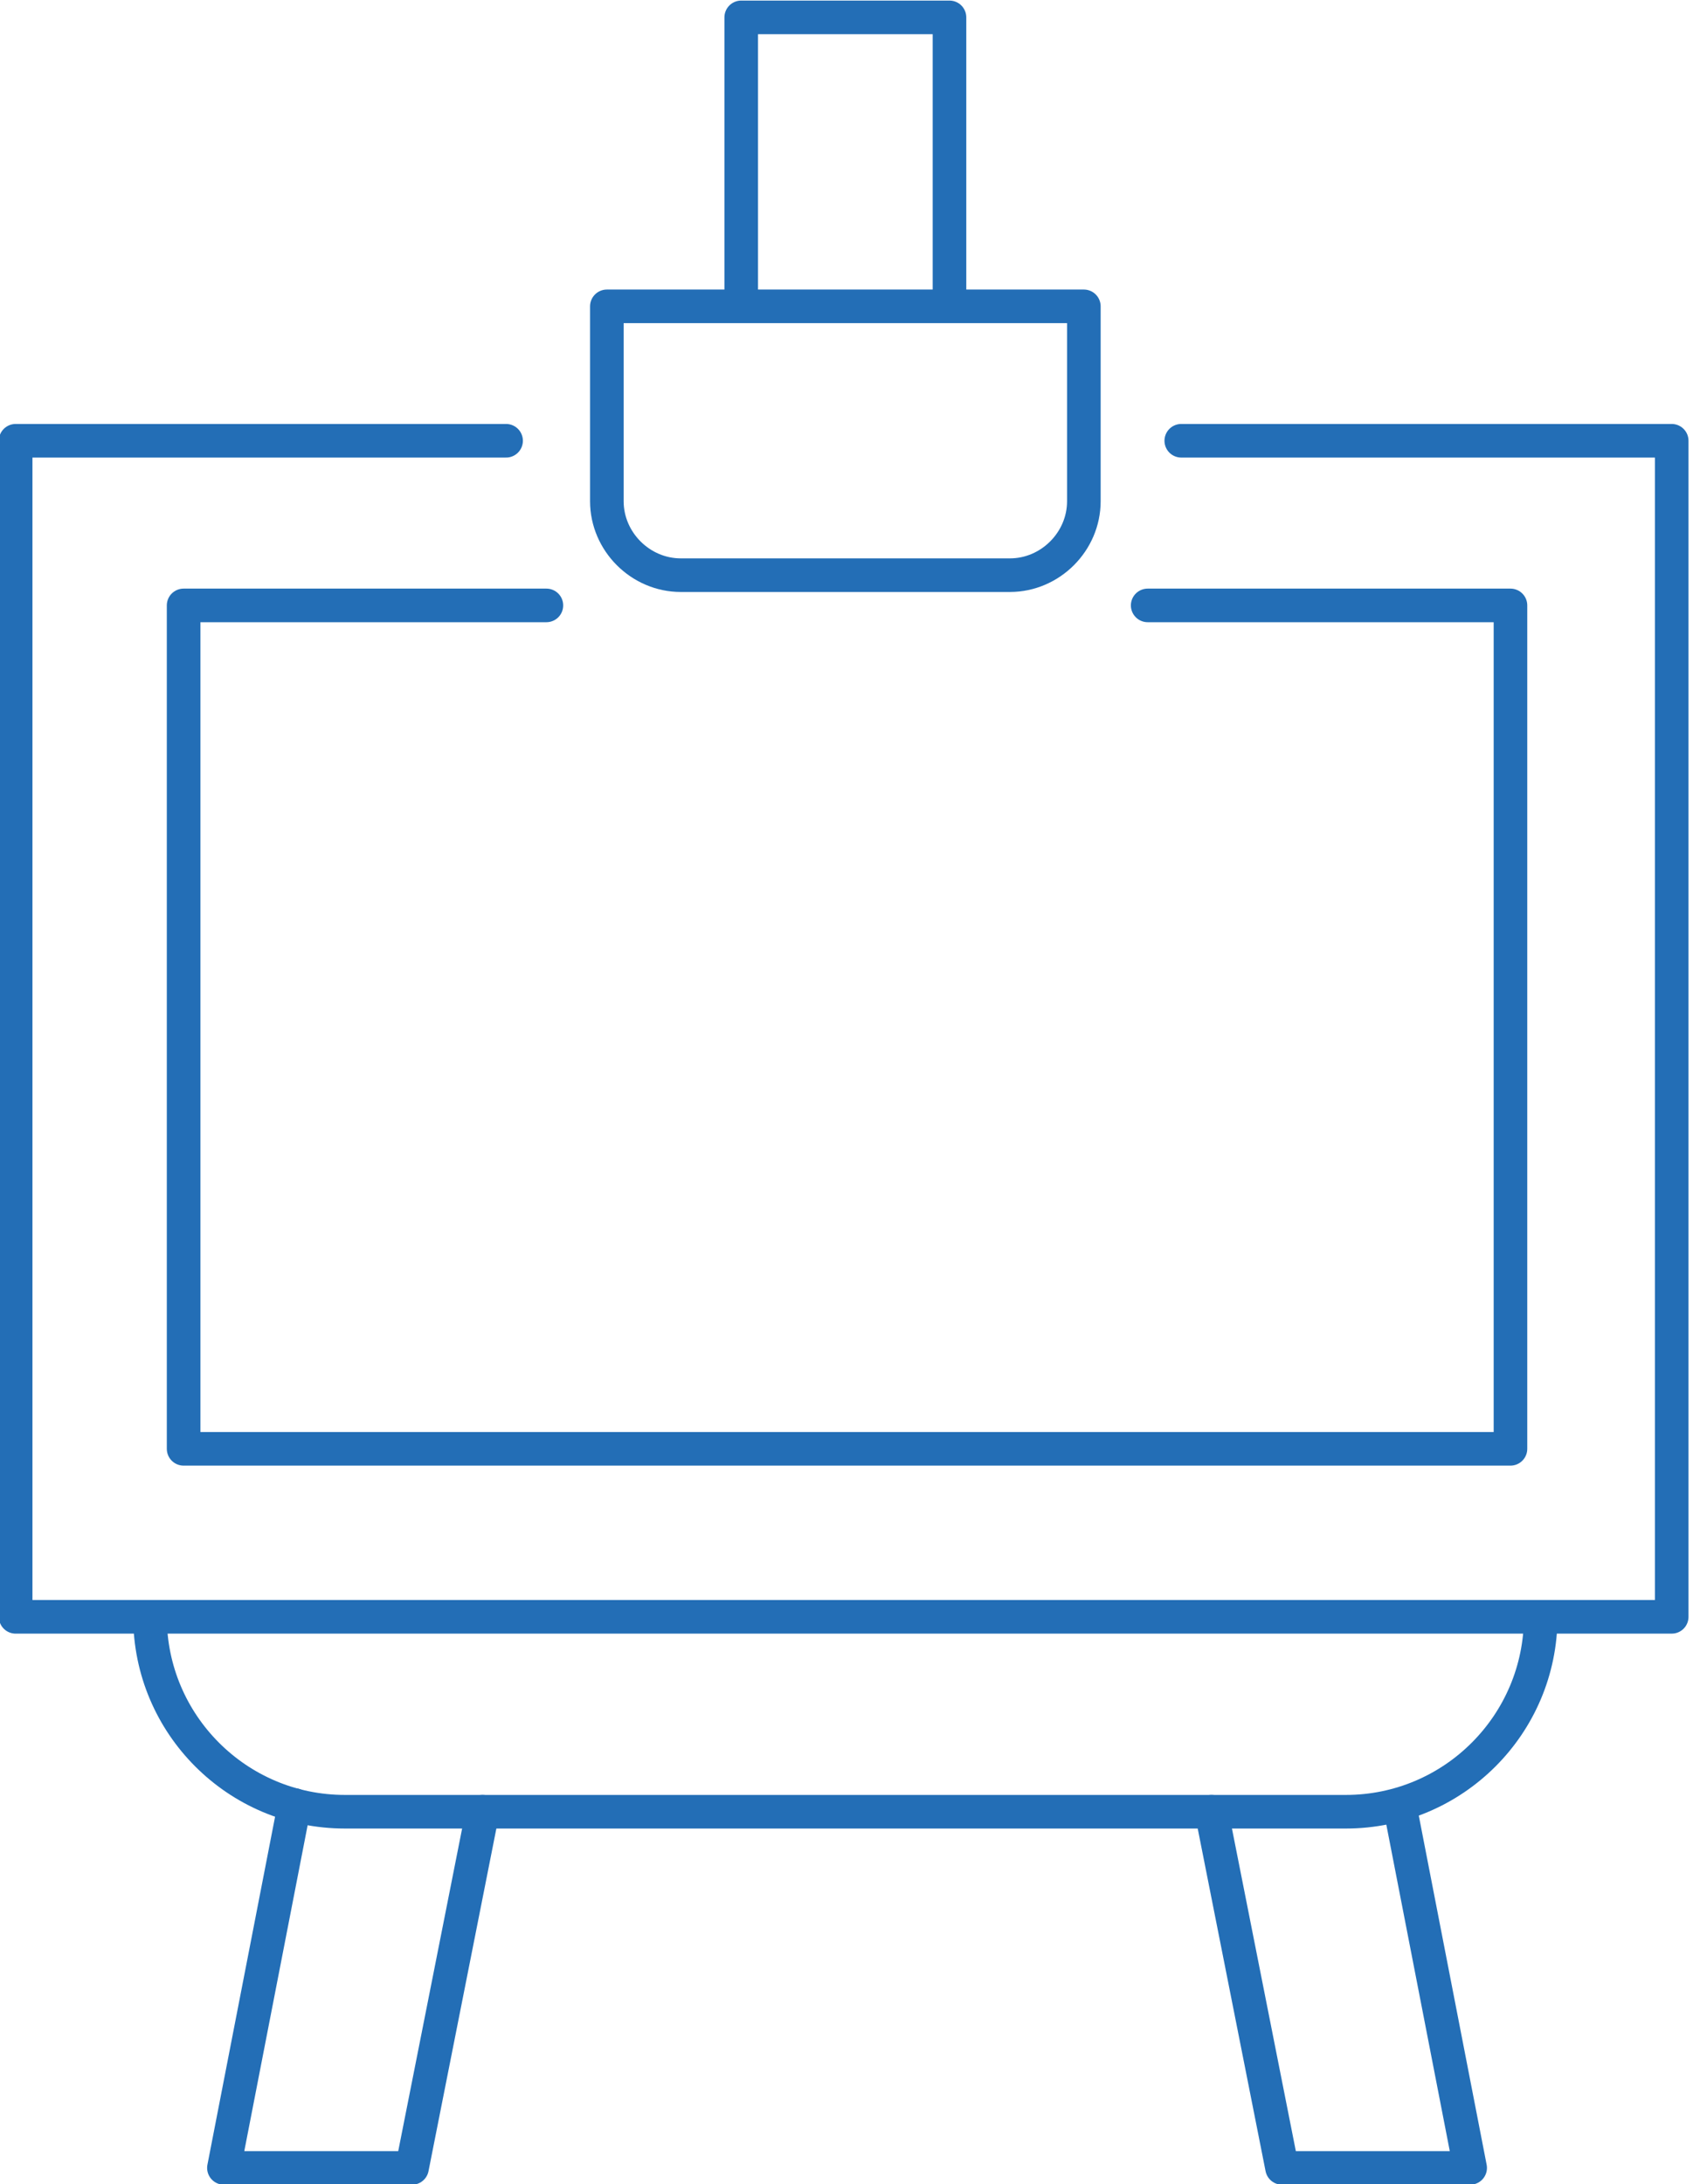
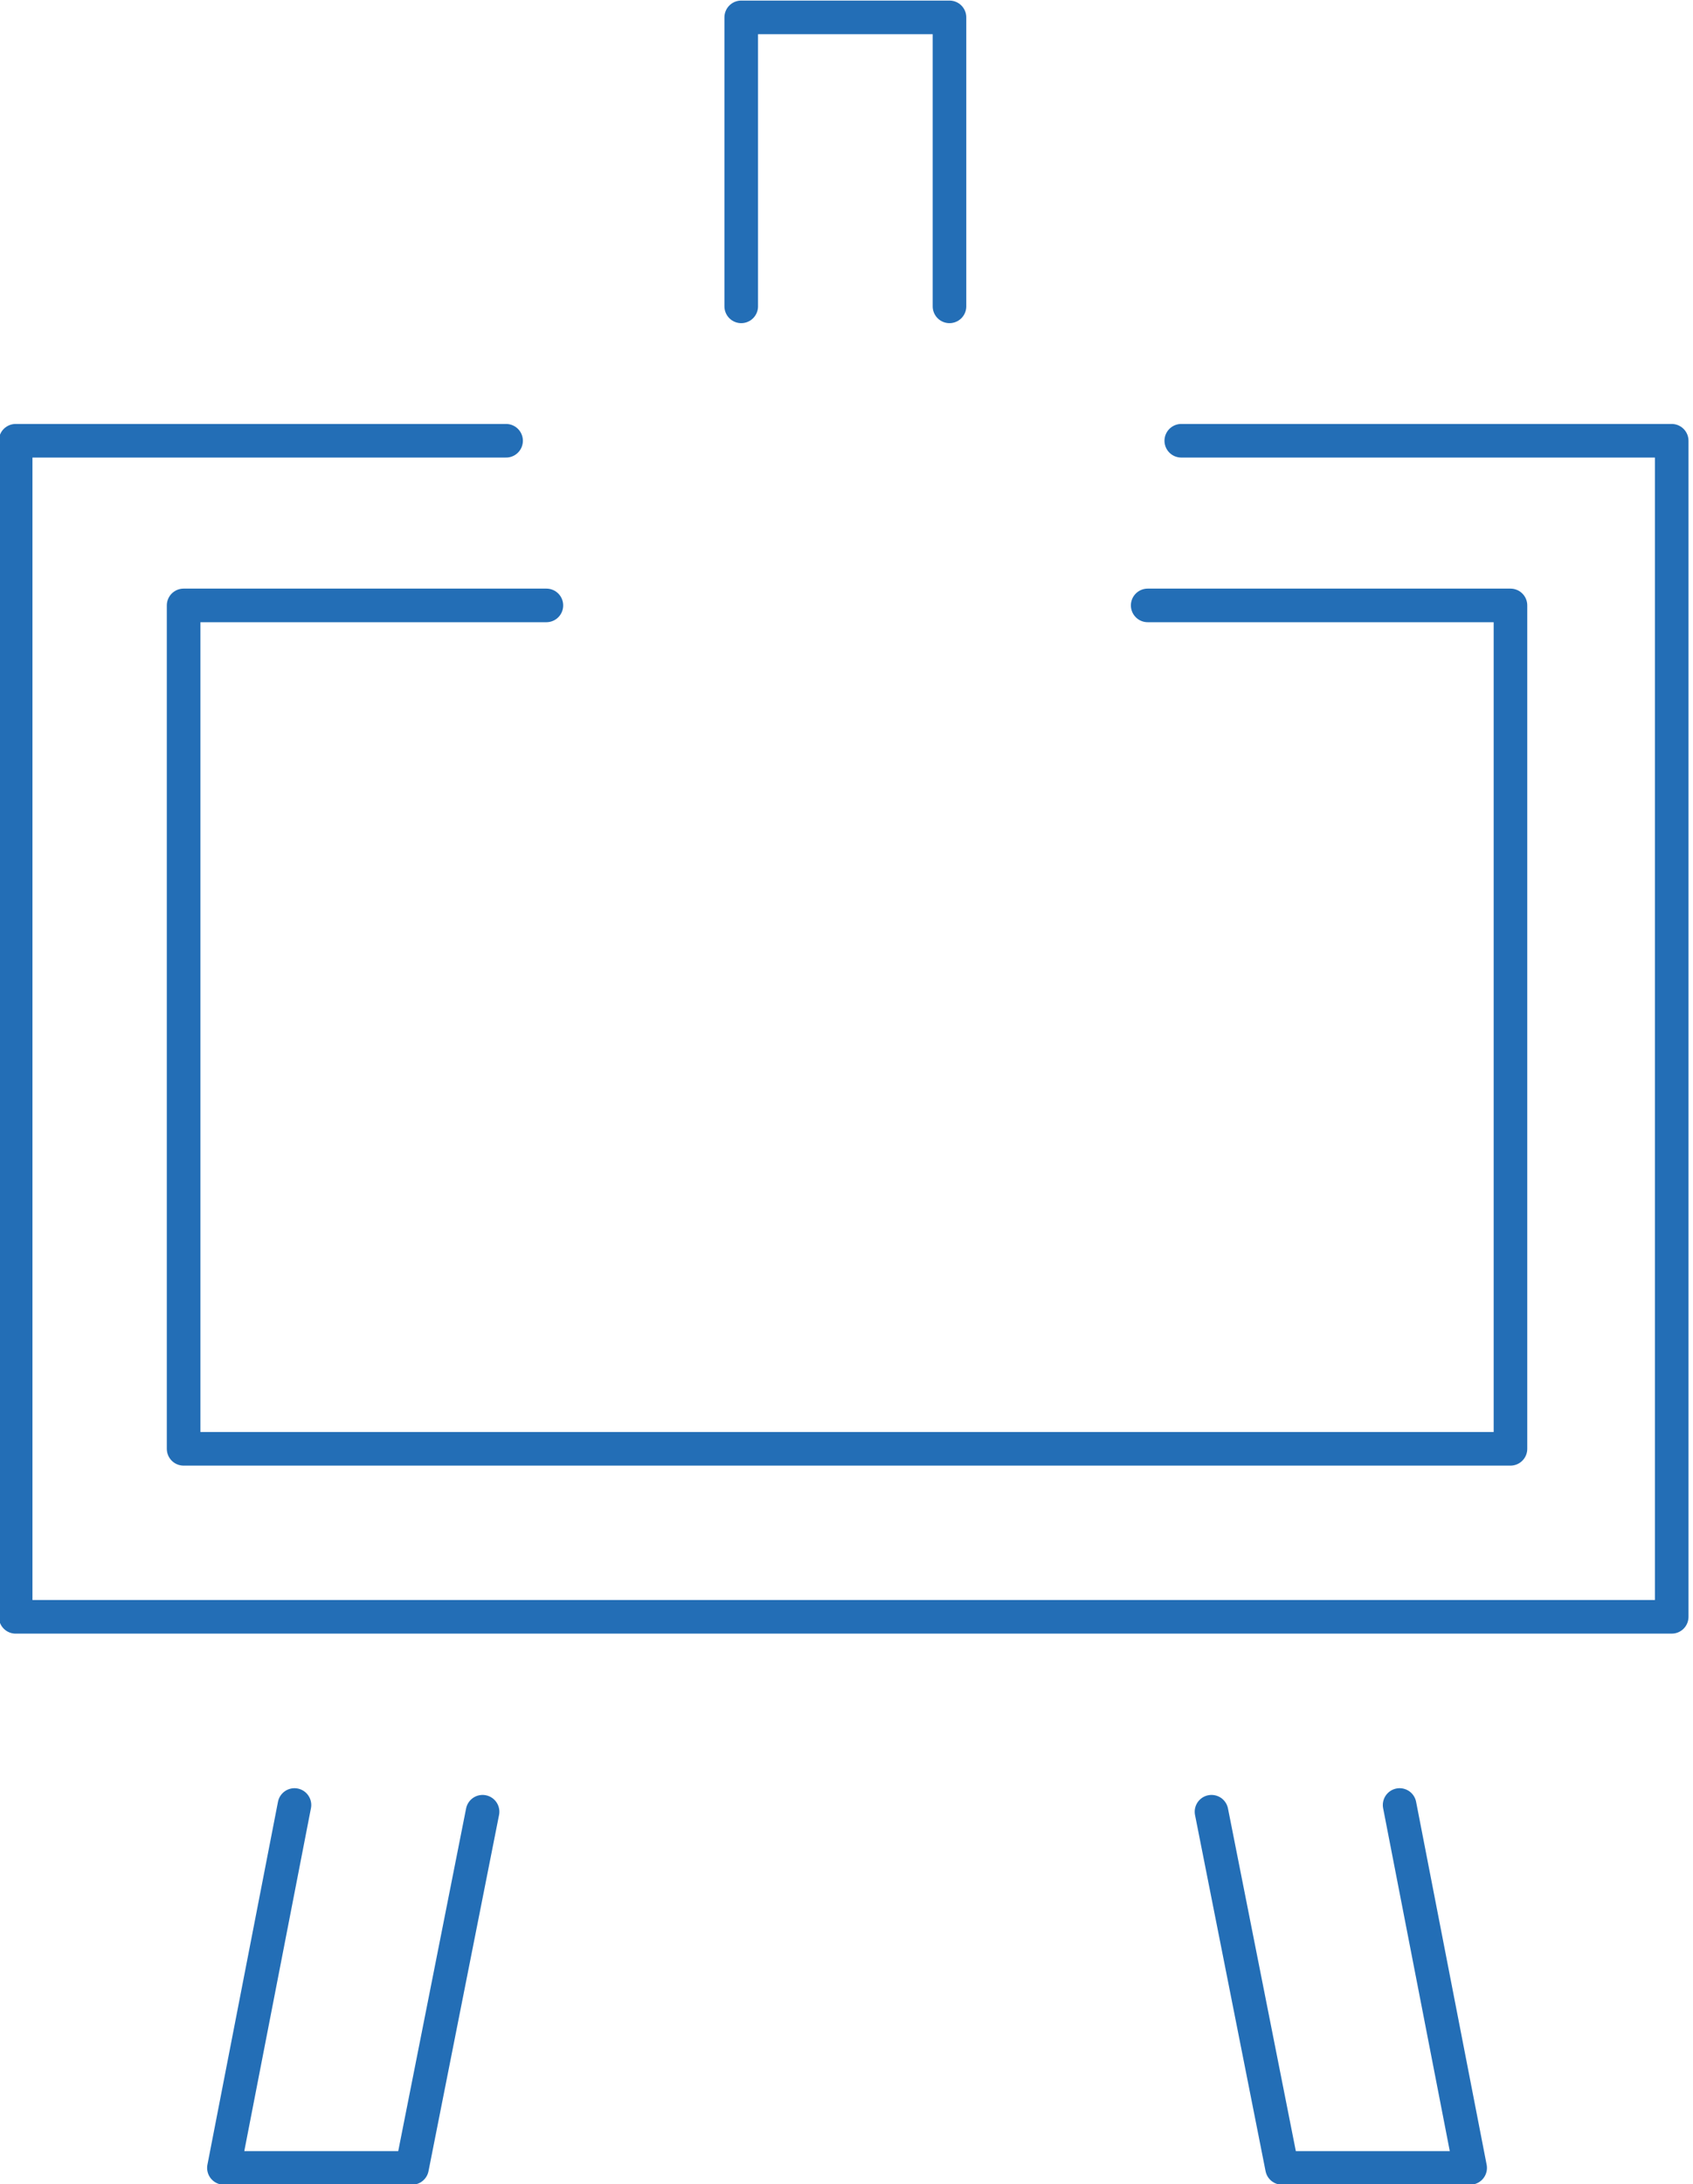
<svg xmlns="http://www.w3.org/2000/svg" version="1.1" id="레이어_1" x="0px" y="0px" viewBox="0 0 50.4 65" style="enable-background:new 0 0 50.4 65;" xml:space="preserve">
  <style type="text/css">
	.st0{fill:none;stroke:#236EB6;stroke-linecap:round;stroke-linejoin:round;}
</style>
  <g id="아이콘" transform="translate(19.466 -48.083)">
-     <path id="패스_6697" class="st0" d="M26.4,96.2L26.4,96.2c0,3.2-2.6,5.8-5.8,5.8H-9.2c-3.2,0-5.8-2.6-5.8-5.8c0,0,0,0,0,0l0,0" />
    <path id="패스_6698" class="st0" d="M16.6,102l2.1,10.6h5.6l-2.1-10.8" />
    <path id="패스_6699" class="st0" d="M-10.7,101.8l-2.1,10.8h5.6l2.1-10.6" />
    <path id="패스_6700" class="st0" d="M15.7,61.2h14.6v35H-19v-35h14.6" />
    <path id="패스_6701" class="st0" d="M14.7,66.1h10.8v25.1H-14V66.1h10.8" />
-     <path id="패스_6702" class="st0" d="M8.8,57.2h4V63c0,1.2-1,2.2-2.2,2.2H0.8c-1.2,0-2.2-1-2.2-2.2v-5.8H8.8" />
    <path id="패스_6703" class="st0" d="M2.6,57.2v-8.6h6.2v8.6" />
  </g>
</svg>